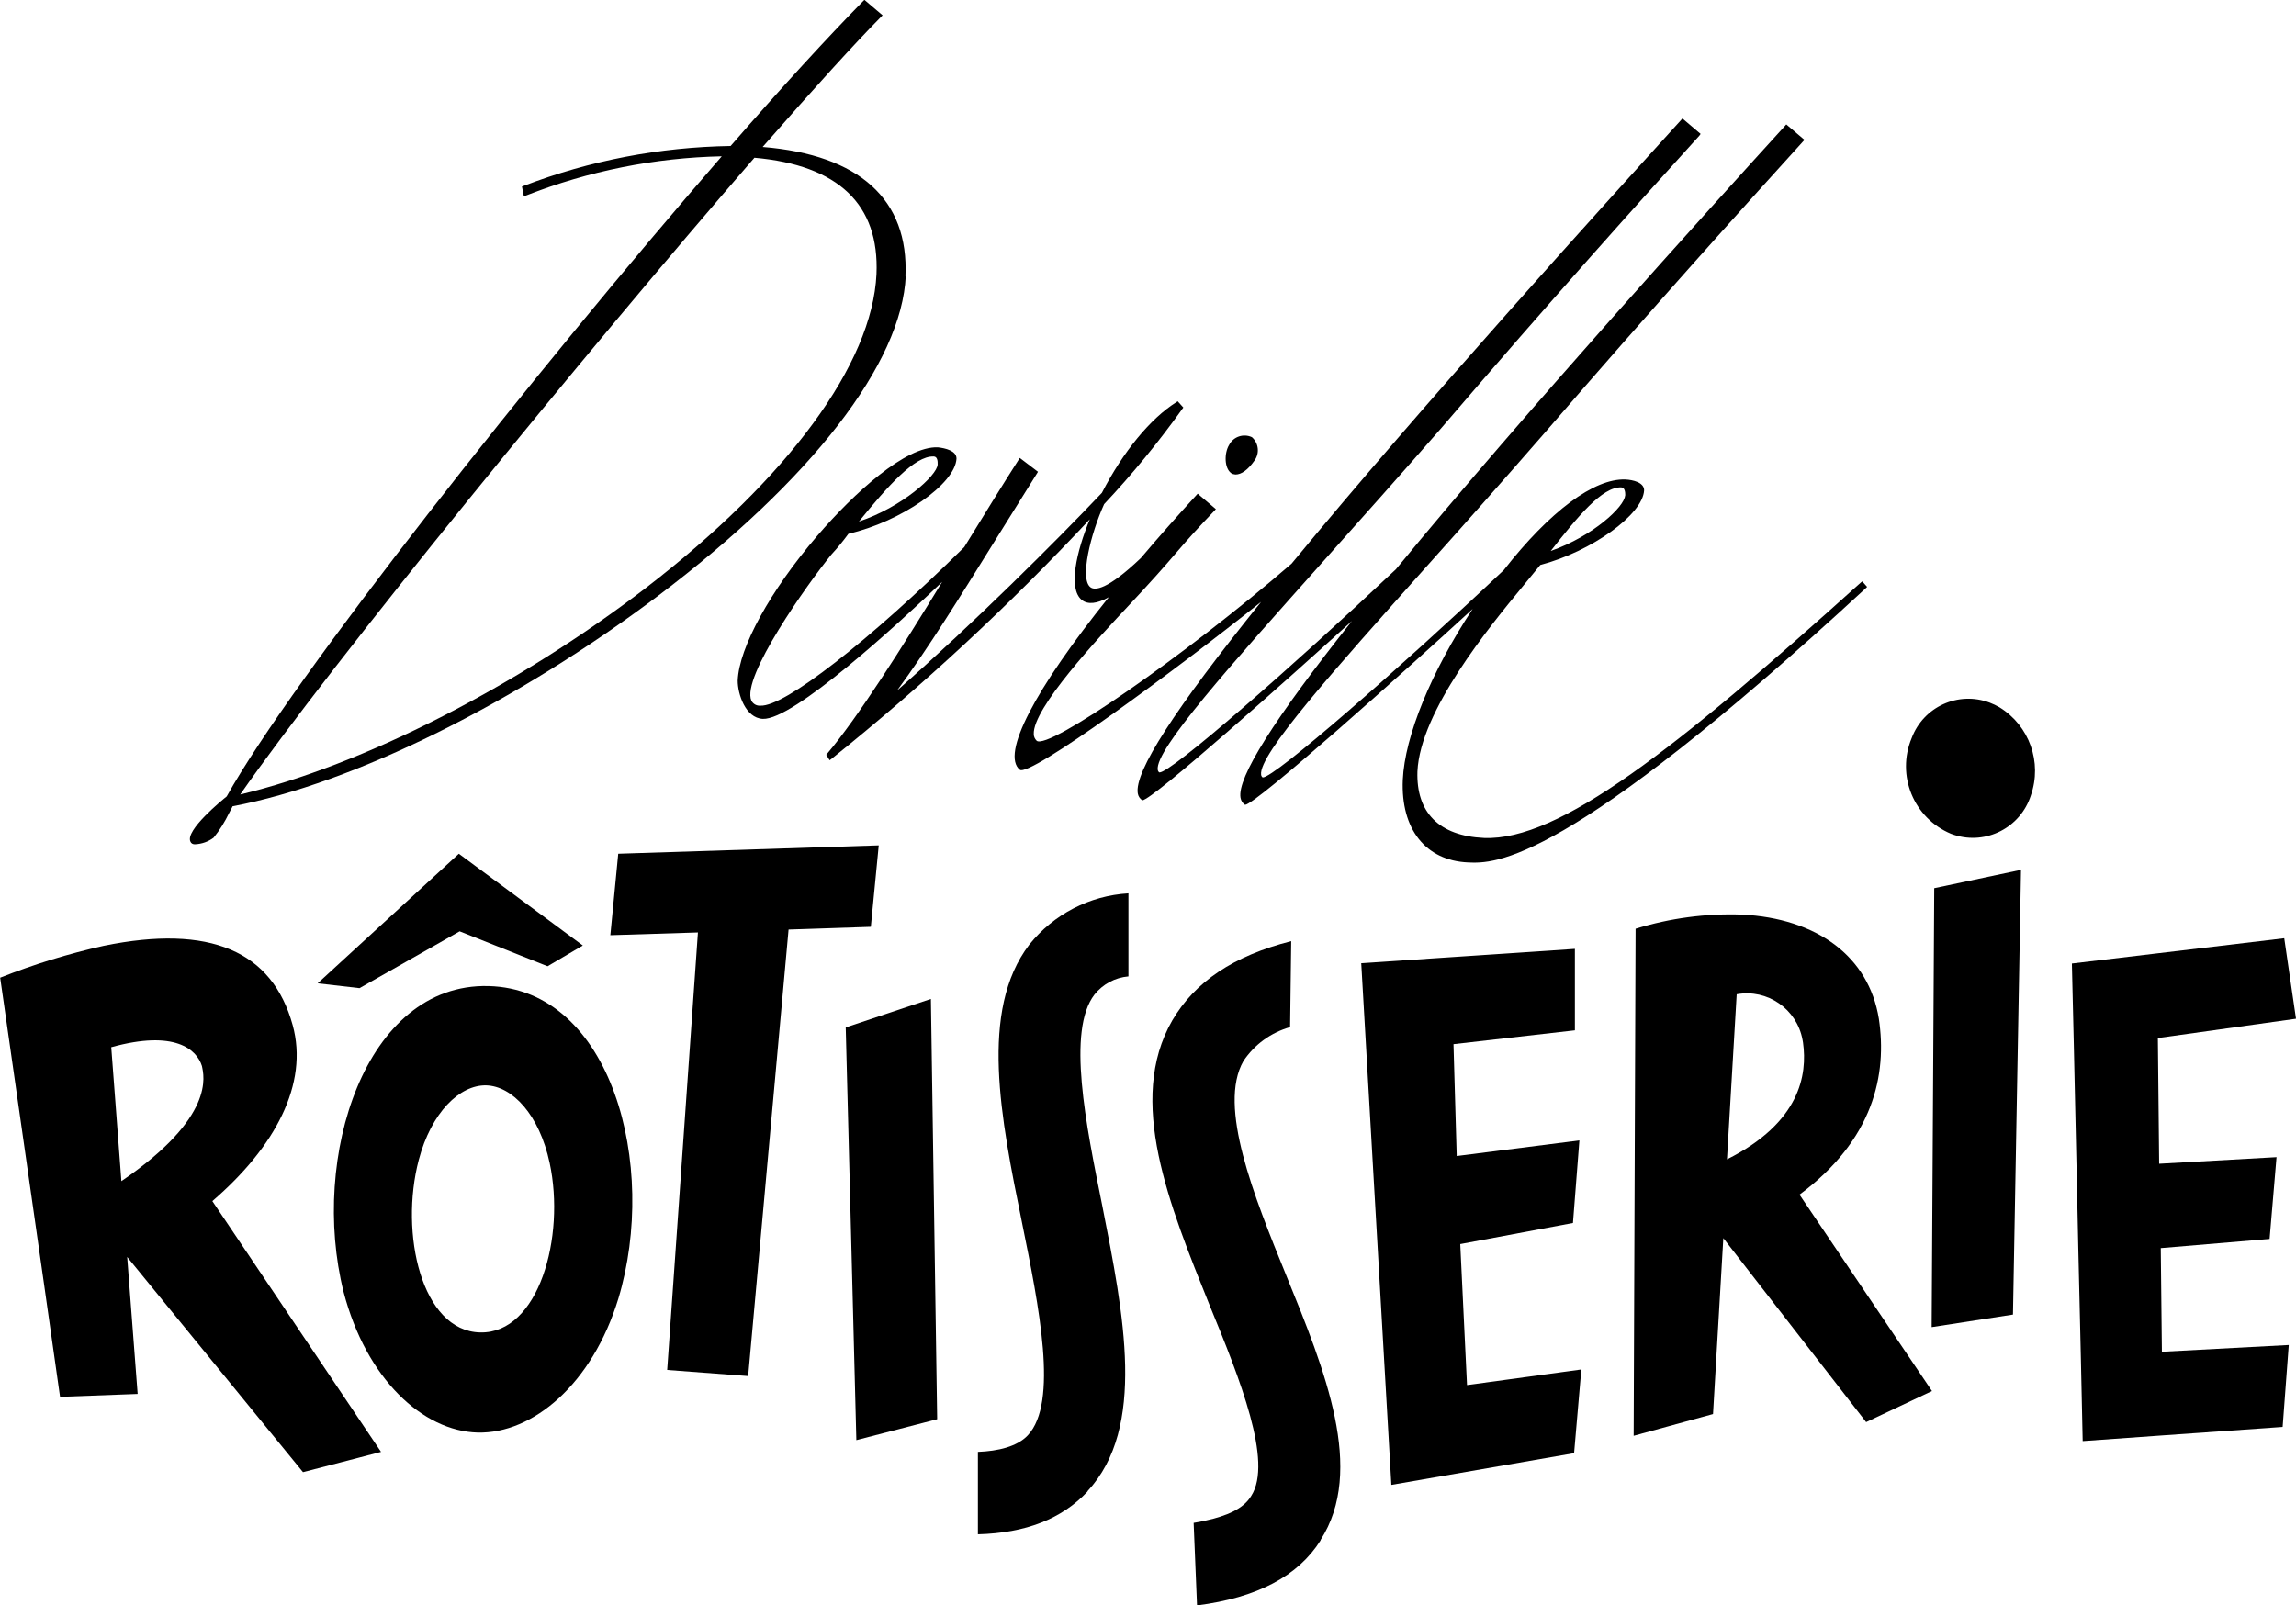
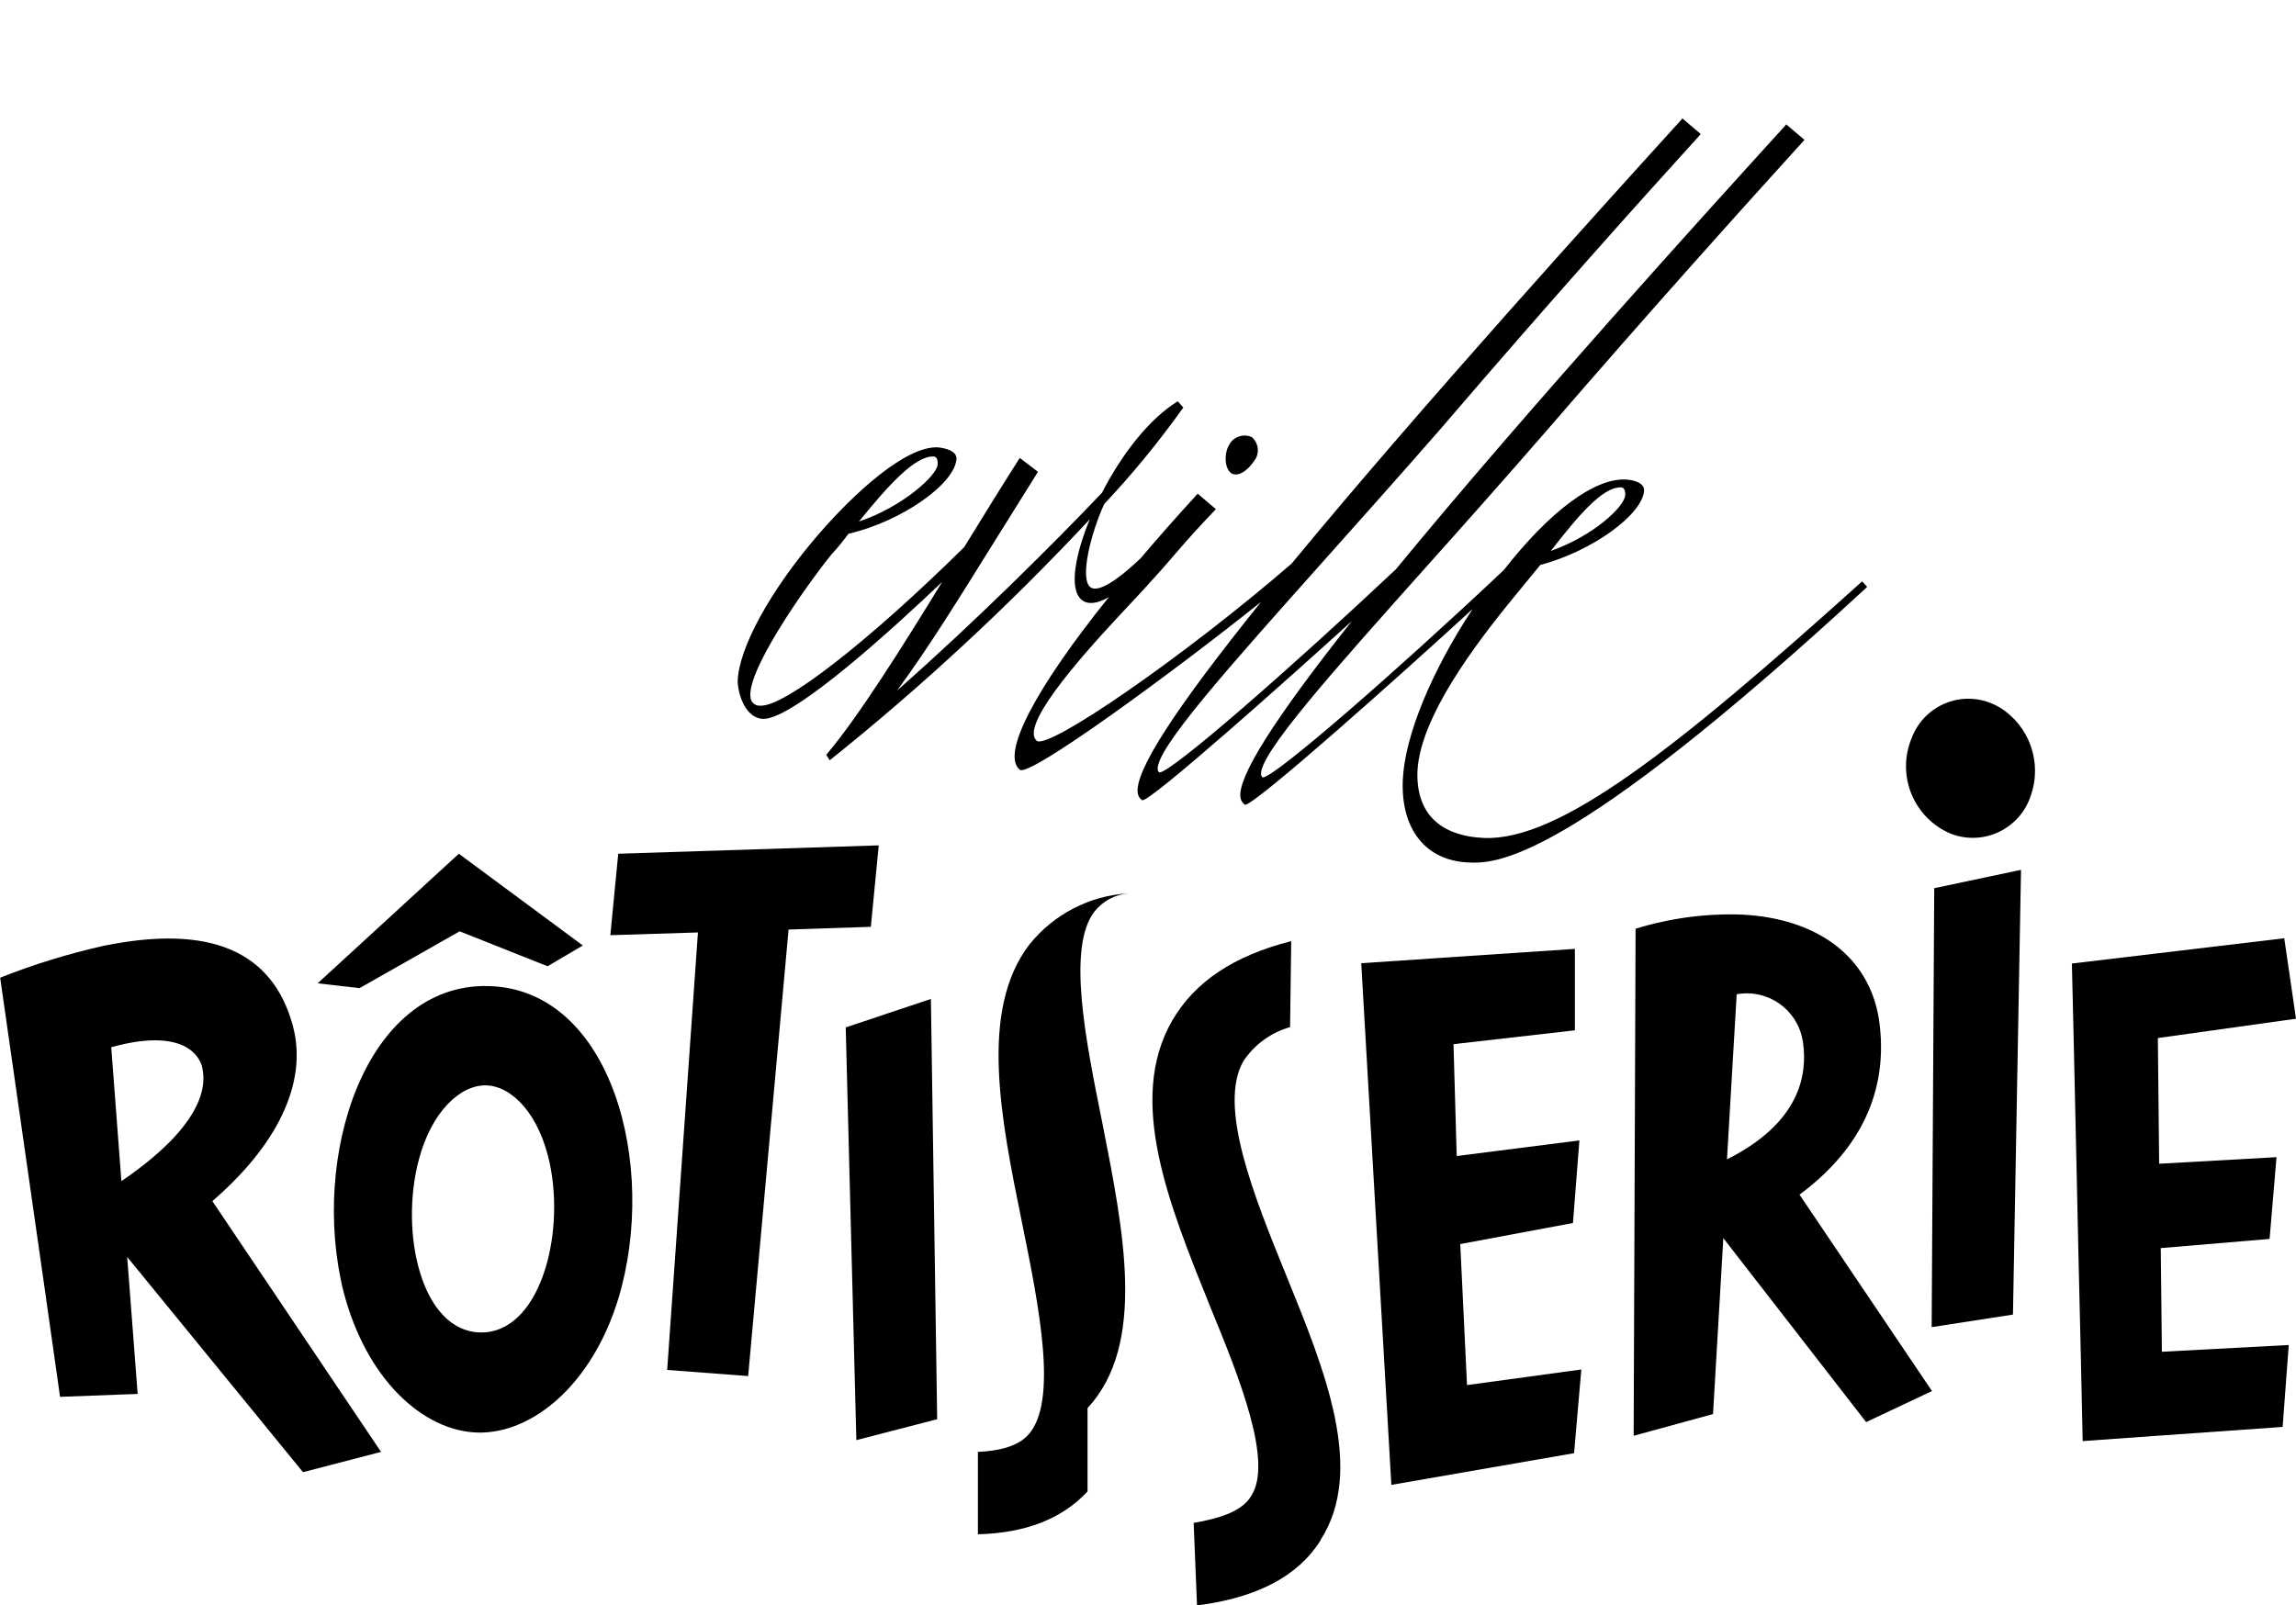
<svg xmlns="http://www.w3.org/2000/svg" id="Layer_2" data-name="Layer 2" viewBox="0 0 142.61 99.74">
  <g id="Layer_1-2" data-name="Layer 1">
    <g id="Layer_2-2" data-name="Layer 2">
      <g id="Logo_Deville_Rorisserie" data-name="Logo Deville Rorisserie">
-         <path d="M56.24,17.16c.21-4.76-2.85-7.54-8.87-8.03,3.24-3.7,5.71-6.42,7.35-8.08l.1-.1-1.13-.96-.08.08c-2.19,2.23-5.12,5.42-8.23,9-4.4.07-8.75.9-12.86,2.48l-.1.04.12.61.15-.06c3.87-1.52,7.98-2.34,12.14-2.43-11.63,13.4-26.7,32.49-30.75,39.77-.26.21-2.6,2.11-2.25,2.81.04.1.14.16.25.16h.05c.41-.02.81-.16,1.14-.41.38-.47.7-.99.96-1.53.08-.15.15-.29.22-.42,7.5-1.41,17.63-6.44,26.46-13.1,9.51-7.19,15.1-14.42,15.35-19.86ZM54.44,17.03c-.26,5.58-5.48,12.68-14.33,19.5-7.99,6.12-17.59,11.02-25.19,12.83,5.63-8.09,21.46-27.48,31.94-39.56,5.21.46,7.77,2.9,7.58,7.23Z" />
        <path d="M115.67,36.12l-.1.08c-11.58,10.43-18.74,16.04-23.39,15.86-2.81-.13-4.22-1.59-4.14-4.13.17-3.76,4.47-8.99,6.54-11.5l1.09-1.33c3.19-.84,6.37-3.13,6.45-4.64,0-.49-.7-.65-1.16-.67-1.93-.08-4.69,1.96-7.56,5.63-6.5,6.13-14.24,12.9-14.97,12.88h0c-.06-.04-.09-.1-.1-.17-.16-1.25,4.45-6.41,10.29-12.95,2.24-2.5,4.77-5.35,7.37-8.34,6.68-7.74,12.39-14.07,16-18.05l.09-.1-1.13-.96-.08.09c-4.82,5.3-16.09,17.72-24.17,27.55h0c-6.53,6.14-13.98,12.66-14.69,12.62h0c-.06-.04-.09-.1-.1-.17-.17-1.25,4.46-6.42,10.31-12.98,2.23-2.5,4.76-5.33,7.35-8.3,6.73-7.86,12.4-14.17,15.98-18.11l.08-.11-1.13-.96-.08.09c-4.82,5.31-16.06,17.7-24.2,27.57h0c-6.68,5.77-15.13,11.6-15.83,11-.11-.11-.18-.25-.18-.41-.08-1.6,4-5.97,5.97-8.07,1.22-1.3,2.11-2.3,2.87-3.19s1.48-1.68,2.38-2.62l.09-.1-1.13-.96-.08.09c-1.19,1.3-2.36,2.62-3.45,3.91-2.11,2.01-2.86,2.01-3.12,1.82-.7-.5,0-3.32.84-5.17,1.75-1.86,3.37-3.84,4.86-5.92l.06-.08-.35-.39-.09.06c-1.6,1.01-3.29,3.05-4.62,5.63-2.91,3.06-7.87,8.01-12.72,12.28,1.96-2.67,3.87-5.76,5.88-8.99.92-1.48,1.88-3.02,2.81-4.5l.06-.1-1.13-.86-.07.11c-1.01,1.58-2.17,3.46-3.38,5.43-5.96,5.88-11.17,9.93-12.66,9.85-.23.02-.45-.1-.56-.31-.64-1.45,3.48-7.25,4.97-9.08.38-.41.73-.84,1.06-1.29,3.26-.75,6.63-3.09,6.71-4.67,0-.49-.7-.65-1.16-.7-1.99-.08-5.18,2.81-7.5,5.51-2.91,3.4-4.85,6.93-4.93,8.99,0,.8.47,2.32,1.56,2.37h0c1.89.08,8.3-5.8,11.14-8.51-2.5,4.09-5.23,8.41-7.14,10.67l-.06.07.21.34.11-.08c5.7-4.57,11.06-9.55,16.05-14.89-.83,2-1.36,4.31-.5,5.01.37.3.94.25,1.68-.17-4.62,5.75-6.7,9.76-5.53,10.72.58.51,9.68-6.18,14.99-10.43-5.38,6.69-7.88,10.55-7.66,11.9.03.18.13.33.28.43h0c.62,0,9.21-7.68,13.02-11.14-4.87,6.14-7.13,9.74-6.92,10.98.03.18.13.34.28.44h0c.65,0,9.96-8.33,14.14-12.17-2.58,3.91-4.22,7.91-4.34,10.62-.13,3.05,1.41,5.01,4.05,5.13,1.63.07,5.96.27,24.7-17.03l.09-.09-.31-.35ZM53.35,32.4c1.79-2.2,3.47-4.09,4.64-4.04.23,0,.26.28.25.5-.04.69-2.22,2.65-4.89,3.54ZM100.94,30.78c-.04.7-1.98,2.52-4.62,3.45,1.65-2.11,3.2-4,4.38-3.95.22.01.25.28.25.5h0Z" />
        <path d="M76.47,29.4c.08.05.17.07.27.08.36,0,.77-.28,1.18-.87.33-.45.26-1.08-.16-1.45h0c-.52-.24-1.14-.04-1.41.47-.32.51-.31,1.47.13,1.77Z" />
        <polygon points="36.2 58.74 28.5 53.04 19.73 61.09 22.33 61.39 28.55 57.86 34.01 60.03 36.2 58.74" />
        <polygon points="98.1 70.85 90.48 71.82 90.28 64.87 97.82 64.01 97.82 58.95 84.55 59.84 86.42 92.25 97.77 90.28 98.22 85.08 91.12 86.05 90.7 77.29 97.7 75.98 98.1 70.85" />
        <polygon points="125.53 54.04 125.03 81.67 119.98 82.45 120.14 55.18 125.53 54.04" />
        <polygon points="134.28 83.98 142.16 83.56 141.78 88.65 134.4 89.17 129.36 89.53 129.25 84.48 129.09 77.62 128.98 72.58 128.81 64.93 128.69 59.86 133.73 59.26 141.88 58.29 142.61 63.29 134.03 64.49 134.11 72.3 141.4 71.89 140.97 76.97 134.21 77.54 134.28 83.98" />
        <polygon points="58.21 88.17 53.19 89.47 52.53 63.83 57.82 62.06 58.21 88.17" />
        <path d="M30.33,61.26c-7.65-.18-11.08,10.63-8.99,19,1.41,5.42,4.93,8.65,8.33,8.74,3.41.08,7.11-2.99,8.74-8.33,2.48-8.26-.42-19.23-8.08-19.41ZM29.82,82.78c-3.64-.09-5.01-6.16-3.81-10.72.78-2.96,2.55-4.66,4.18-4.63,1.63.04,3.31,1.82,3.95,4.82.99,4.61-.68,10.61-4.31,10.53Z" />
        <polygon points="54.58 52.52 54.09 57.58 48.98 57.75 46.47 85.49 41.44 85.11 43.35 57.93 37.91 58.1 38.4 53.04 54.58 52.52" />
-         <path d="M67.55,92.66c-1.59,1.7-3.83,2.58-6.81,2.66v-5.12c1.25-.05,2.43-.32,3.1-1.03,1.91-2.04.7-7.98-.36-13.21-1.32-6.48-2.67-13.18.45-17.27,1.51-1.89,3.75-3.05,6.16-3.19v5.16c-.83.07-1.59.48-2.11,1.13-1.72,2.24-.54,8.04.49,13.14,1.33,6.76,2.75,13.75-.92,17.71Z" />
+         <path d="M67.55,92.66c-1.59,1.7-3.83,2.58-6.81,2.66v-5.12c1.25-.05,2.43-.32,3.1-1.03,1.91-2.04.7-7.98-.36-13.21-1.32-6.48-2.67-13.18.45-17.27,1.51-1.89,3.75-3.05,6.16-3.19c-.83.07-1.59.48-2.11,1.13-1.72,2.24-.54,8.04.49,13.14,1.33,6.76,2.75,13.75-.92,17.71Z" />
        <path d="M82.03,95.69c-1.41,2.24-3.95,3.57-7.68,4.05l-.21-5.13c.26-.04.52-.09.77-.15,1.23-.27,2.32-.7,2.81-1.53,1.35-2.11-.7-7.25-2.56-11.77-2.55-6.33-5.2-12.81-2.35-17.76,1.41-2.41,3.81-4.02,7.39-4.93l-.07,5.34c-1.19.34-2.21,1.08-2.9,2.11-1.6,2.81.65,8.37,2.65,13.29,2.43,5.96,4.93,12.12,2.14,16.47Z" />
        <path d="M23.66,90.19l-10.47-15.57c3.91-3.37,5.99-7.28,4.99-10.93-1.27-4.61-5.14-6.28-11.74-4.93h0c-2.19.49-4.34,1.15-6.43,1.98l2.72,19,1,7.04,4.82-.18-.65-8.51,10.92,13.37,4.85-1.26ZM7.54,73.38l-.63-8.32c3.97-1.1,5.31.15,5.63,1.16.13.62.84,3.18-5,7.16Z" />
        <path d="M111.77,74.22c4.61-3.42,5.45-7.47,4.93-10.93-.63-3.89-3.86-6.24-8.51-6.47-2.23-.08-4.46.22-6.6.88l-.08,21.11-.04,10.39,4.93-1.35.64-10.93h0l8.87,11.43,4.09-1.93-8.22-12.19ZM107.27,72.03v-.06l.6-10.2h0c1.91-.35,3.74.92,4.09,2.83.01.06.02.11.03.17.28,2-.18,4.97-4.71,7.25Z" />
        <path d="M126.14,49.42c-.64,1.99-2.77,3.09-4.76,2.45-.07-.02-.13-.05-.2-.07-2.32-.97-3.41-3.63-2.44-5.95,0,0,0,0,0,0,.73-1.94,2.89-2.93,4.84-2.2.21.08.42.18.61.29,1.86,1.14,2.67,3.42,1.95,5.48Z" />
      </g>
    </g>
  </g>
</svg>